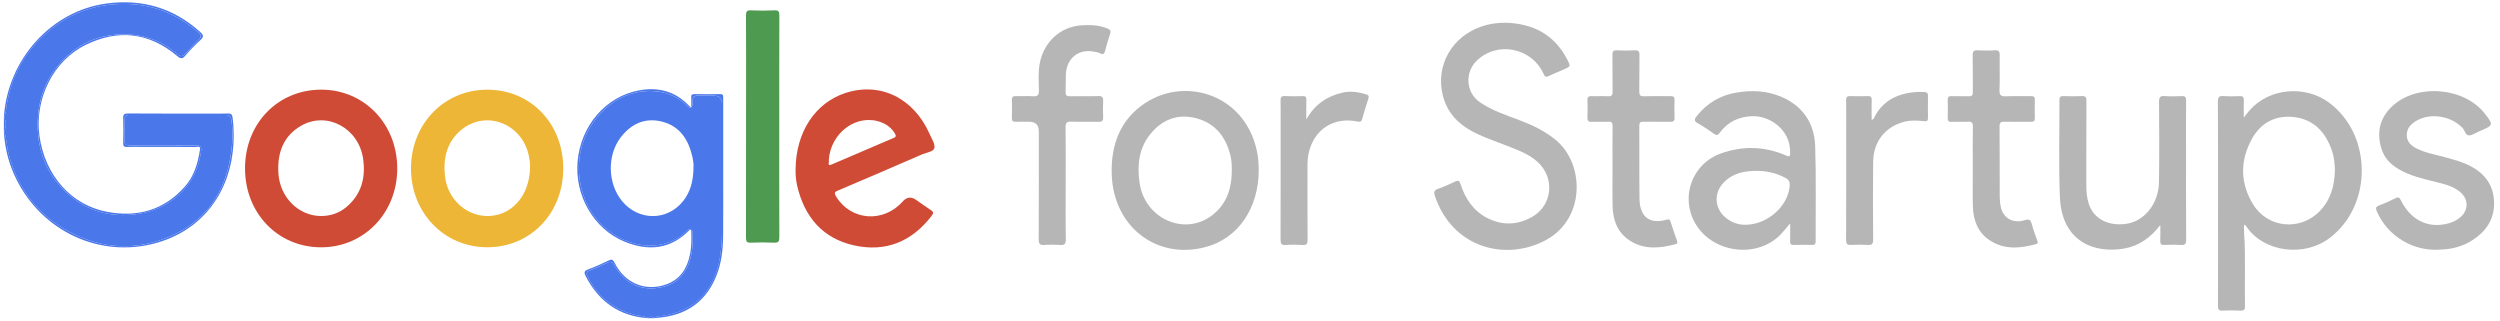
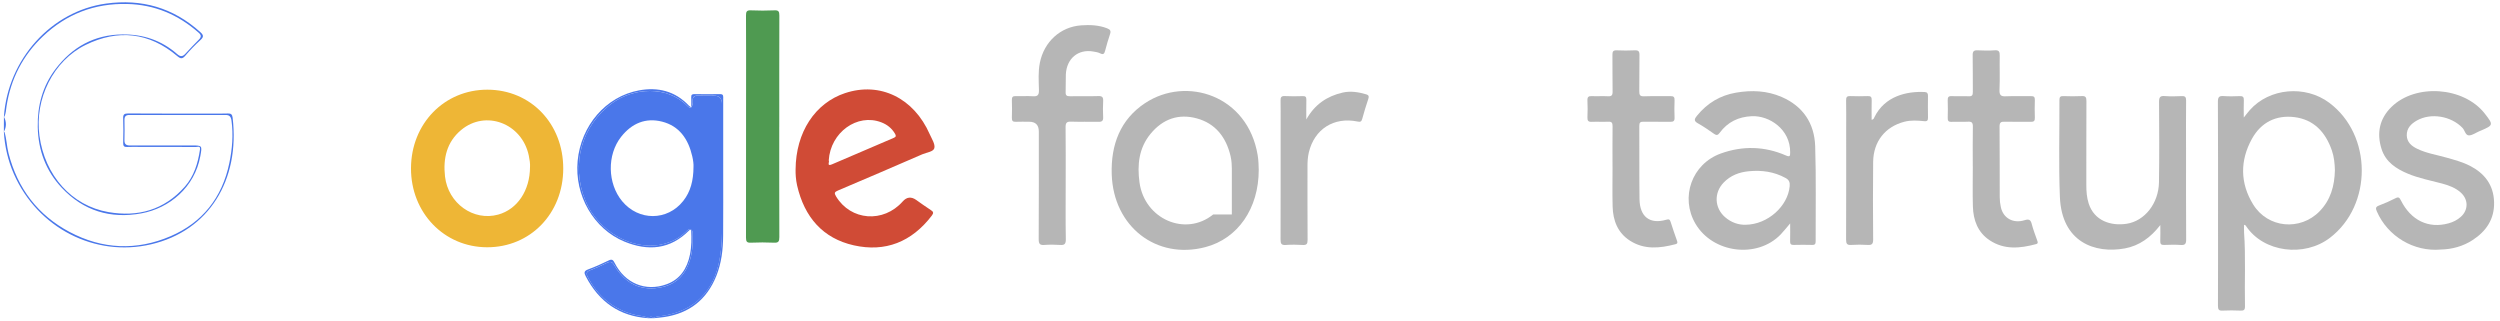
<svg xmlns="http://www.w3.org/2000/svg" width="226" height="29" viewBox="0 0 226 29" fill="none">
  <g id="print" clip-path="url(#clip0_127_4382)">
-     <path id="Vector" d="M0.352 11.904C0.369 11.91 0.385 11.921 0.4 11.939C0.597 12.557 0.602 13.212 0.763 13.841C1.587 17.07 3.44 19.453 6.279 20.963C9.25 22.544 12.342 22.675 15.417 21.351C18.27 20.124 20.078 17.893 20.73 14.722C20.987 13.466 21.102 12.194 20.922 10.905C20.872 10.541 20.742 10.392 20.393 10.392C17.491 10.394 14.592 10.396 11.691 10.392C11.371 10.392 11.241 10.524 11.248 10.854C11.258 11.455 11.265 12.055 11.246 12.655C11.234 13.05 11.409 13.152 11.755 13.15C13.61 13.141 15.466 13.145 17.321 13.146C18.287 13.146 18.278 13.15 18.103 14.12C17.597 16.916 15.327 18.825 12.763 19.29C9.986 19.792 7.547 19.072 5.572 16.967C4.158 15.46 3.449 13.609 3.407 11.478C3.369 9.538 3.857 7.77 5.004 6.254C6.533 4.236 8.525 3.137 11.055 3.11C12.935 3.09 14.587 3.636 16.018 4.893C16.307 5.147 16.515 5.127 16.767 4.842C17.158 4.401 17.576 3.988 17.986 3.565C18.195 3.35 18.205 3.177 17.964 2.965C16.091 1.313 13.961 0.416 11.475 0.36C8.548 0.294 6.006 1.259 3.868 3.292C2.078 4.992 0.96 7.117 0.583 9.634C0.537 9.937 0.529 10.249 0.4 10.534C0.386 10.55 0.371 10.561 0.355 10.568C0.584 11.014 0.59 11.46 0.352 11.906V11.904Z" fill="#4A77EA" />
    <path id="Vector_2" d="M0.405 10.533C0.532 10.248 0.54 9.936 0.587 9.634C0.966 7.117 2.085 4.992 3.874 3.291C6.013 1.257 8.555 0.294 11.48 0.359C13.966 0.415 16.096 1.313 17.969 2.966C18.21 3.179 18.2 3.351 17.991 3.567C17.581 3.989 17.163 4.403 16.772 4.843C16.52 5.128 16.311 5.148 16.023 4.894C14.591 3.636 12.938 3.092 11.06 3.112C8.53 3.139 6.538 4.238 5.009 6.256C3.862 7.77 3.374 9.538 3.412 11.479C3.454 13.612 4.163 15.461 5.577 16.968C7.552 19.073 9.991 19.793 12.767 19.291C15.332 18.827 17.602 16.917 18.108 14.121C18.283 13.151 18.292 13.148 17.326 13.148C15.47 13.148 13.615 13.142 11.76 13.151C11.414 13.151 11.239 13.052 11.251 12.656C11.27 12.056 11.263 11.456 11.252 10.856C11.247 10.524 11.376 10.393 11.695 10.393C14.597 10.399 17.496 10.397 20.397 10.393C20.745 10.393 20.875 10.542 20.927 10.906C21.106 12.196 20.992 13.467 20.735 14.723C20.083 17.896 18.274 20.125 15.422 21.352C12.347 22.676 9.255 22.546 6.284 20.965C3.445 19.454 1.592 17.073 0.768 13.842C0.608 13.213 0.601 12.558 0.405 11.94C0.389 11.922 0.374 11.911 0.356 11.906C0.353 11.911 0.351 11.918 0.348 11.924C0.429 13.246 0.723 14.515 1.253 15.721C3.405 20.611 8.572 23.269 13.655 22.087C18.895 20.868 21.702 16.268 21.028 10.629C20.995 10.357 20.889 10.246 20.606 10.259C20.014 10.285 19.421 10.267 18.829 10.267C16.412 10.267 13.994 10.274 11.577 10.257C11.228 10.256 11.119 10.348 11.133 10.716C11.16 11.445 11.153 12.176 11.134 12.905C11.127 13.206 11.221 13.304 11.506 13.287C11.895 13.265 12.286 13.282 12.675 13.282C14.359 13.282 16.044 13.278 17.727 13.287C17.868 13.287 18.134 13.148 18.076 13.532C17.892 14.771 17.536 15.936 16.704 16.878C14.828 19.001 12.451 19.632 9.805 19.173C6.468 18.596 4.055 15.866 3.565 12.268C3.113 8.948 4.812 5.49 7.752 4.054C10.669 2.629 13.474 2.914 16.018 5.066C16.325 5.325 16.483 5.349 16.754 5.032C17.177 4.535 17.635 4.065 18.115 3.626C18.431 3.338 18.417 3.179 18.099 2.894C15.639 0.676 12.788 -0.116 9.586 0.323C4.642 1.001 0.706 5.358 0.353 10.549C0.353 10.549 0.358 10.56 0.36 10.566C0.375 10.558 0.391 10.549 0.405 10.531V10.533Z" fill="#4A77EA" />
    <path id="Vector_3" d="M0.36 10.566C0.36 10.566 0.355 10.568 0.353 10.57C0.353 11.014 0.35 11.458 0.35 11.901C0.353 11.901 0.355 11.902 0.358 11.904C0.595 11.458 0.589 11.012 0.362 10.566H0.36Z" fill="#4A77EA" />
    <path id="Vector_4" d="M0.348 11.899C0.348 11.899 0.348 11.915 0.348 11.923C0.352 11.917 0.354 11.909 0.358 11.903C0.354 11.903 0.352 11.899 0.348 11.899Z" fill="#4A77EA" />
-     <path id="Vector_5" d="M0.36 10.566C0.36 10.566 0.354 10.555 0.352 10.549C0.352 10.556 0.352 10.562 0.352 10.57C0.354 10.57 0.358 10.568 0.36 10.566Z" fill="#4A77EA" />
    <path id="Vector_6" d="M62.121 9.563C60.277 7.69 57.241 7.953 55.364 9.309C52.566 11.331 51.584 14.865 52.915 18.129C54.039 20.885 57.14 22.678 59.793 22.102C60.616 21.922 61.361 21.576 61.987 20.974C62.121 20.845 62.261 20.656 62.466 20.76C62.644 20.849 62.617 21.064 62.621 21.24C62.642 22.103 62.584 22.956 62.284 23.775C61.744 25.251 60.654 25.938 59.2 26.056C57.569 26.189 56.381 25.407 55.547 24C55.361 23.688 55.196 23.599 54.873 23.761C54.367 24.013 53.848 24.234 53.323 24.442C53.047 24.553 52.967 24.718 53.115 25.005C54.025 26.772 55.397 27.929 57.269 28.433C57.689 28.547 58.135 28.544 58.545 28.712C58.561 28.727 58.571 28.743 58.577 28.76C58.757 28.596 58.936 28.596 59.117 28.76C59.124 28.743 59.133 28.727 59.15 28.712C59.393 28.582 59.664 28.587 59.923 28.549C62.741 28.131 64.551 26.337 65.057 23.431C65.196 22.635 65.27 21.828 65.27 21.015C65.269 17.141 65.27 13.268 65.27 9.393C65.27 8.897 65.026 8.649 64.537 8.649C64.07 8.649 63.601 8.662 63.135 8.646C62.789 8.633 62.595 8.747 62.626 9.139C62.633 9.219 62.626 9.302 62.614 9.382C62.592 9.53 62.551 9.63 62.498 9.685C62.498 9.695 62.498 9.703 62.498 9.714C62.489 9.708 62.484 9.705 62.477 9.699C62.392 9.759 62.275 9.721 62.124 9.567L62.121 9.563ZM62.579 14.125C62.663 14.486 62.71 14.858 62.692 15.09C62.685 16.317 62.433 17.32 61.761 18.169C60.328 19.98 57.736 19.985 56.245 18.192C54.914 16.591 54.861 13.993 56.155 12.361C57.116 11.148 58.365 10.617 59.852 10.996C61.407 11.391 62.221 12.566 62.579 14.125Z" fill="#4A77EA" />
    <path id="Vector_7" d="M62.608 9.376C62.621 9.297 62.627 9.215 62.621 9.133C62.589 8.742 62.784 8.627 63.13 8.64C63.597 8.657 64.064 8.644 64.532 8.644C65.02 8.644 65.265 8.892 65.265 9.387C65.265 13.262 65.265 17.135 65.265 21.01C65.265 21.822 65.19 22.629 65.051 23.425C64.546 26.332 62.735 28.125 59.917 28.544C59.659 28.582 59.386 28.578 59.144 28.707C59.129 28.722 59.118 28.738 59.111 28.754C59.115 28.758 59.12 28.762 59.123 28.765C59.433 28.731 59.744 28.709 60.051 28.662C62.277 28.325 63.878 27.128 64.756 24.943C65.22 23.786 65.362 22.567 65.372 21.331C65.388 19.305 65.378 17.278 65.378 15.251C65.378 13.144 65.378 11.036 65.378 8.928C65.378 8.724 65.431 8.501 65.098 8.508C64.32 8.524 63.54 8.517 62.76 8.508C62.56 8.506 62.478 8.573 62.487 8.787C62.499 9.061 62.49 9.336 62.49 9.676C62.544 9.621 62.584 9.521 62.607 9.373L62.608 9.376Z" fill="#4A77EA" />
    <path id="Vector_8" d="M58.545 28.708C58.135 28.539 57.688 28.543 57.268 28.429C55.397 27.925 54.025 26.768 53.114 25C52.967 24.713 53.045 24.549 53.323 24.438C53.847 24.229 54.367 24.008 54.872 23.756C55.196 23.595 55.362 23.684 55.546 23.995C56.38 25.402 57.569 26.184 59.2 26.052C60.652 25.934 61.742 25.247 62.283 23.771C62.584 22.951 62.641 22.101 62.621 21.236C62.617 21.06 62.643 20.844 62.466 20.755C62.259 20.652 62.118 20.842 61.986 20.969C61.361 21.571 60.617 21.919 59.792 22.097C57.139 22.674 54.038 20.88 52.914 18.124C51.586 14.861 52.565 11.326 55.364 9.305C57.24 7.95 60.277 7.687 62.12 9.559C62.271 9.713 62.388 9.751 62.473 9.691C62.369 9.618 62.317 9.591 62.28 9.553C61.022 8.22 59.461 7.856 57.767 8.17C54.765 8.725 52.52 11.35 52.218 14.545C51.924 17.653 53.656 20.695 56.459 21.845C58.575 22.713 60.578 22.565 62.299 20.83C62.35 20.779 62.402 20.762 62.482 20.82C62.516 21.551 62.522 22.295 62.37 23.025C62.11 24.297 61.467 25.263 60.244 25.703C58.356 26.385 56.498 25.616 55.567 23.771C55.425 23.488 55.317 23.399 55.011 23.551C54.408 23.85 53.79 24.126 53.159 24.356C52.772 24.498 52.795 24.675 52.956 24.985C54.165 27.31 56.022 28.583 58.564 28.762C58.568 28.759 58.573 28.755 58.576 28.752C58.569 28.735 58.561 28.719 58.545 28.704V28.708Z" fill="#4A77EA" />
    <path id="Vector_9" d="M58.574 28.754C58.574 28.754 58.578 28.761 58.578 28.765C58.755 28.765 58.932 28.765 59.109 28.765C59.109 28.761 59.111 28.757 59.113 28.754C58.934 28.589 58.753 28.589 58.572 28.754H58.574Z" fill="#4A77EA" />
    <path id="Vector_10" d="M59.111 28.768C59.111 28.768 59.123 28.768 59.13 28.768C59.127 28.764 59.121 28.759 59.117 28.756C59.117 28.759 59.113 28.764 59.113 28.768H59.111Z" fill="#4A77EA" />
    <path id="Vector_11" d="M58.578 28.754C58.578 28.754 58.568 28.762 58.565 28.766C58.57 28.766 58.576 28.766 58.582 28.766C58.582 28.762 58.58 28.758 58.578 28.754Z" fill="#4A77EA" />
    <path id="Vector_12" d="M210.567 9.291C208.384 7.663 205.14 7.962 203.38 9.954C203.217 10.139 203.069 10.337 202.838 10.625C202.838 10.025 202.821 9.546 202.843 9.068C202.857 8.76 202.746 8.678 202.468 8.689C201.985 8.709 201.501 8.721 201.019 8.685C200.621 8.656 200.495 8.761 200.498 9.207C200.519 12.807 200.51 16.406 200.51 20.005C200.51 22.551 200.515 25.097 200.503 27.642C200.503 27.974 200.575 28.098 200.912 28.079C201.455 28.05 202.003 28.056 202.548 28.079C202.845 28.092 202.955 28.011 202.946 27.68C202.897 25.461 203.021 23.238 202.864 21.02C202.849 20.79 202.863 20.558 202.863 20.326C202.989 20.331 203.012 20.393 203.047 20.444C204.638 22.825 208.312 23.271 210.628 21.497C214.485 18.546 214.461 12.196 210.566 9.293L210.567 9.291ZM209.692 19.1C207.941 20.892 205.01 20.634 203.683 18.478C202.499 16.558 202.487 14.511 203.577 12.546C204.405 11.052 205.759 10.388 207.409 10.587C209.15 10.799 210.218 11.925 210.798 13.592C211.002 14.174 211.057 14.789 211.076 15.371C211.045 16.812 210.689 18.078 209.69 19.1H209.692Z" fill="#B6B6B6" />
-     <path id="Vector_13" d="M140.629 12.642C139.636 11.829 138.508 11.294 137.332 10.854C136.118 10.397 134.877 9.993 133.788 9.247C132.513 8.377 132.39 6.544 133.51 5.472C135.376 3.688 138.484 4.312 139.547 6.696C139.667 6.965 139.766 6.984 139.997 6.876C140.451 6.662 140.914 6.473 141.375 6.274C141.976 6.011 141.997 5.998 141.691 5.403C140.496 3.077 138.534 2.12 136.088 2.054C135.36 2.051 134.655 2.15 133.965 2.381C131.236 3.293 129.735 5.949 130.442 8.673C130.909 10.471 132.178 11.503 133.741 12.197C134.57 12.566 135.43 12.861 136.272 13.195C137.233 13.575 138.213 13.924 139.003 14.643C140.563 16.063 140.36 18.513 138.557 19.574C137.23 20.355 135.824 20.415 134.436 19.702C133.189 19.061 132.457 17.956 132.021 16.622C131.927 16.335 131.83 16.281 131.566 16.404C131.057 16.645 130.541 16.879 130.011 17.066C129.646 17.195 129.594 17.358 129.719 17.728C131.319 22.446 136.128 23.633 139.719 21.719C143.352 19.782 143.256 14.792 140.629 12.643V12.642Z" fill="#B6B6B6" />
    <path id="Vector_14" d="M44.065 8.107C40.163 8.101 37.166 11.18 37.154 15.209C37.142 19.225 40.142 22.344 44.03 22.353C47.943 22.362 50.91 19.3 50.917 15.245C50.924 11.18 47.981 8.114 44.065 8.107ZM47.913 15.071C47.913 17.235 46.761 18.917 45.048 19.396C42.8 20.025 40.502 18.381 40.228 15.947C40.042 14.303 40.396 12.836 41.675 11.762C43.893 9.898 47.178 11.142 47.8 14.05C47.882 14.431 47.931 14.816 47.915 15.071H47.913Z" fill="#EEB636" />
-     <path id="Vector_15" d="M29.089 8.105C25.142 8.082 22.159 11.137 22.15 15.208C22.142 19.256 25.1 22.343 29.004 22.357C32.89 22.372 35.903 19.269 35.911 15.248C35.92 11.231 32.955 8.127 29.087 8.105H29.089ZM31.32 18.709C30.66 19.267 29.883 19.527 29.026 19.527C27.008 19.53 25.307 17.851 25.168 15.683C25.048 13.824 25.616 12.272 27.251 11.351C29.586 10.034 32.44 11.599 32.829 14.37C33.071 16.092 32.656 17.581 31.32 18.711V18.709Z" fill="#D04B36" />
    <path id="Vector_16" d="M76.405 8.413C73.686 9.314 71.942 11.943 71.921 15.33C71.913 15.702 71.939 16.237 72.057 16.759C72.715 19.64 74.395 21.553 77.187 22.179C80.024 22.814 82.408 21.882 84.233 19.495C84.424 19.247 84.379 19.136 84.136 18.982C83.684 18.696 83.254 18.373 82.814 18.068C82.367 17.758 81.965 17.805 81.607 18.21C79.859 20.184 76.907 19.956 75.58 17.756C75.398 17.454 75.433 17.359 75.75 17.223C78.301 16.145 80.844 15.048 83.384 13.945C83.768 13.778 84.381 13.722 84.465 13.39C84.555 13.037 84.232 12.551 84.051 12.141C82.609 8.854 79.557 7.37 76.404 8.415L76.405 8.413ZM80.804 12.46C78.935 13.256 77.072 14.068 75.201 14.861C74.698 15.075 75.019 14.592 74.918 14.502C75.073 11.965 77.495 10.224 79.668 11.057C80.194 11.258 80.622 11.593 80.915 12.101C81.014 12.271 81.009 12.373 80.804 12.46Z" fill="#D04B36" />
    <path id="Vector_17" d="M164.093 13.231C164.027 11.12 162.968 9.597 161.072 8.77C159.741 8.19 158.352 8.134 156.941 8.375C155.515 8.618 154.339 9.314 153.404 10.466C153.168 10.756 153.102 10.934 153.491 11.149C153.998 11.43 154.479 11.768 154.957 12.103C155.174 12.255 155.299 12.225 155.454 12.012C156.183 11.021 157.163 10.56 158.357 10.504C159.938 10.429 161.856 11.684 161.831 13.777C161.828 14.092 161.819 14.215 161.456 14.058C159.523 13.213 157.537 13.167 155.57 13.873C152.935 14.817 151.868 17.847 153.275 20.235C154.848 22.897 158.855 23.398 160.978 21.189C161.248 20.908 161.487 20.598 161.83 20.197C161.83 20.817 161.84 21.312 161.826 21.805C161.819 22.058 161.901 22.148 162.148 22.141C162.709 22.127 163.27 22.125 163.831 22.141C164.095 22.148 164.137 22.025 164.135 21.793C164.125 18.939 164.184 16.083 164.093 13.233V13.231ZM161.788 16.835C161.623 18.642 159.807 20.29 157.817 20.317C157.184 20.34 156.512 20.127 155.94 19.626C154.981 18.787 154.929 17.423 155.819 16.504C156.442 15.858 157.221 15.566 158.081 15.481C159.25 15.367 160.372 15.514 161.427 16.096C161.738 16.268 161.819 16.484 161.788 16.835Z" fill="#B6B6B6" />
-     <path id="Vector_18" d="M103.516 9.32C101.277 10.805 100.412 13.079 100.5 15.771C100.657 20.482 104.531 23.503 108.969 22.339C111.916 21.566 113.789 18.832 113.79 15.365C113.78 14.957 113.77 14.489 113.693 14.023C112.797 8.615 107.244 6.85 103.516 9.322V9.32ZM109.668 19.39C107.156 21.423 103.464 19.804 103.011 16.493C102.792 14.894 102.958 13.383 104.004 12.105C105.118 10.745 106.555 10.252 108.202 10.705C109.868 11.164 110.839 12.39 111.244 14.114C111.344 14.542 111.356 14.979 111.358 15.218C111.377 17.008 110.903 18.391 109.668 19.389V19.39Z" fill="#B6B6B6" />
+     <path id="Vector_18" d="M103.516 9.32C101.277 10.805 100.412 13.079 100.5 15.771C100.657 20.482 104.531 23.503 108.969 22.339C111.916 21.566 113.789 18.832 113.79 15.365C113.78 14.957 113.77 14.489 113.693 14.023C112.797 8.615 107.244 6.85 103.516 9.322V9.32ZM109.668 19.39C107.156 21.423 103.464 19.804 103.011 16.493C102.792 14.894 102.958 13.383 104.004 12.105C105.118 10.745 106.555 10.252 108.202 10.705C109.868 11.164 110.839 12.39 111.244 14.114C111.344 14.542 111.356 14.979 111.358 15.218V19.39Z" fill="#B6B6B6" />
    <path id="Vector_19" d="M197.617 13.279C197.617 11.884 197.609 10.49 197.624 9.096C197.628 8.778 197.539 8.673 197.232 8.688C196.717 8.711 196.2 8.726 195.689 8.684C195.267 8.65 195.175 8.8 195.178 9.223C195.195 11.638 195.208 14.055 195.171 16.47C195.143 18.372 193.891 19.98 192.246 20.229C190.816 20.445 189.32 19.961 188.816 18.394C188.641 17.848 188.603 17.286 188.604 16.717C188.608 14.187 188.601 11.658 188.613 9.128C188.613 8.797 188.538 8.67 188.201 8.686C187.642 8.713 187.079 8.706 186.518 8.688C186.252 8.679 186.172 8.771 186.172 9.047C186.184 11.966 186.097 14.889 186.214 17.803C186.377 21.89 189.381 22.954 192.084 22.457C193.389 22.218 194.435 21.462 195.293 20.341C195.293 20.824 195.307 21.304 195.288 21.785C195.277 22.066 195.373 22.151 195.637 22.142C196.135 22.124 196.636 22.111 197.133 22.145C197.513 22.173 197.631 22.064 197.629 21.647C197.61 18.858 197.619 16.069 197.619 13.279H197.617Z" fill="#B6B6B6" />
    <path id="Vector_20" d="M223.267 14.983C222.607 14.642 221.896 14.459 221.193 14.256C220.295 13.997 219.362 13.863 218.509 13.447C218.01 13.204 217.581 12.86 217.572 12.225C217.564 11.584 217.965 11.194 218.465 10.905C219.739 10.171 221.591 10.483 222.616 11.569C222.826 11.792 222.875 12.247 223.199 12.24C223.503 12.233 223.804 12.006 224.106 11.875C224.164 11.85 224.223 11.828 224.28 11.803C225.409 11.317 225.416 11.284 224.619 10.263C222.72 7.834 218.358 7.525 216.174 9.681C215.105 10.737 214.838 12.035 215.291 13.464C215.668 14.655 216.62 15.259 217.673 15.701C218.672 16.12 219.735 16.314 220.774 16.595C221.38 16.76 221.968 16.971 222.452 17.406C223.147 18.028 223.153 18.974 222.465 19.596C222.141 19.888 221.764 20.077 221.353 20.189C219.542 20.689 217.946 19.93 217.039 18.111C216.914 17.861 216.829 17.777 216.558 17.917C216.07 18.167 215.566 18.389 215.055 18.582C214.755 18.697 214.744 18.833 214.866 19.11C215.842 21.358 218.198 22.784 220.672 22.557C221.648 22.532 222.638 22.282 223.531 21.698C224.746 20.905 225.508 19.812 225.465 18.267C225.421 16.693 224.584 15.656 223.269 14.98L223.267 14.983Z" fill="#B6B6B6" />
    <path id="Vector_21" d="M100.08 2.558C99.315 2.263 98.525 2.235 97.729 2.292C95.86 2.426 94.383 3.775 94.003 5.677C93.839 6.495 93.902 7.325 93.921 8.148C93.931 8.613 93.782 8.73 93.365 8.701C92.853 8.667 92.337 8.705 91.822 8.689C91.562 8.68 91.465 8.765 91.473 9.044C91.491 9.579 91.491 10.114 91.473 10.649C91.465 10.926 91.56 11.022 91.824 11.01C92.229 10.992 92.635 11.006 93.04 11.006C93.619 11.006 93.909 11.302 93.909 11.893C93.909 15.135 93.918 18.377 93.898 21.619C93.895 22.063 94.018 22.175 94.421 22.143C94.887 22.107 95.358 22.108 95.823 22.143C96.219 22.172 96.358 22.07 96.35 21.621C96.32 19.951 96.338 18.281 96.338 16.611C96.338 14.908 96.35 13.206 96.329 11.505C96.324 11.091 96.445 10.982 96.829 10.997C97.654 11.026 98.481 10.992 99.308 11.013C99.644 11.022 99.743 10.899 99.725 10.564C99.701 10.094 99.699 9.623 99.725 9.155C99.746 8.801 99.654 8.672 99.291 8.685C98.434 8.714 97.576 8.685 96.72 8.7C96.449 8.703 96.32 8.64 96.334 8.326C96.357 7.793 96.329 7.256 96.353 6.721C96.421 5.287 97.472 4.417 98.834 4.658C99.048 4.696 99.275 4.727 99.465 4.827C99.762 4.981 99.836 4.832 99.906 4.576C100.041 4.078 100.175 3.577 100.345 3.093C100.455 2.781 100.352 2.665 100.083 2.56L100.08 2.558Z" fill="#B6B6B6" />
    <path id="Vector_22" d="M70.447 11.463C70.447 8.108 70.441 4.756 70.453 1.401C70.453 1.048 70.384 0.919 70.021 0.935C69.305 0.966 68.588 0.966 67.872 0.935C67.507 0.919 67.436 1.049 67.438 1.403C67.453 3.72 67.445 6.038 67.445 8.353C67.445 12.728 67.448 17.102 67.438 21.477C67.438 21.834 67.512 21.954 67.872 21.939C68.572 21.909 69.276 21.905 69.974 21.939C70.374 21.959 70.455 21.822 70.453 21.426C70.438 18.105 70.445 14.783 70.445 11.461L70.447 11.463Z" fill="#4F9A51" />
    <path id="Vector_23" d="M151.029 20.071C150.955 19.83 150.871 19.796 150.628 19.864C149.146 20.294 148.232 19.602 148.212 17.997C148.184 15.792 148.208 13.587 148.194 11.382C148.192 11.079 148.286 10.996 148.568 11.002C149.379 11.018 150.189 10.998 151 11.012C151.274 11.016 151.394 10.94 151.38 10.63C151.359 10.111 151.359 9.591 151.38 9.074C151.392 8.773 151.297 8.684 151.01 8.69C150.215 8.708 149.419 8.675 148.625 8.706C148.26 8.72 148.185 8.592 148.192 8.238C148.213 7.152 148.187 6.066 148.208 4.98C148.215 4.632 148.106 4.536 147.784 4.55C147.239 4.575 146.691 4.575 146.148 4.55C145.828 4.536 145.759 4.661 145.764 4.969C145.779 6.071 145.757 7.174 145.778 8.276C145.785 8.626 145.675 8.72 145.354 8.702C144.873 8.675 144.386 8.711 143.905 8.69C143.611 8.677 143.486 8.755 143.504 9.089C143.53 9.589 143.526 10.095 143.504 10.595C143.49 10.909 143.578 11.029 143.893 11.014C144.391 10.991 144.892 11.027 145.388 11.002C145.706 10.985 145.779 11.11 145.776 11.418C145.762 12.635 145.771 13.85 145.771 15.067H145.774C145.774 16.267 145.75 17.467 145.781 18.666C145.814 19.95 146.248 21.05 147.343 21.754C148.653 22.595 150.05 22.445 151.458 22.077C151.696 22.015 151.646 21.89 151.587 21.721C151.394 21.174 151.201 20.628 151.029 20.073V20.071Z" fill="#B6B6B6" />
    <path id="Vector_24" d="M183.675 20.264C183.571 19.865 183.424 19.78 183.027 19.905C181.989 20.23 181.096 19.726 180.877 18.732C180.811 18.434 180.776 18.123 180.776 17.818C180.767 15.695 180.781 13.571 180.76 11.448C180.757 11.062 180.887 10.993 181.217 11.002C182.011 11.024 182.807 11.002 183.602 11.013C183.865 11.017 183.959 10.924 183.95 10.647C183.933 10.112 183.931 9.577 183.95 9.042C183.96 8.756 183.856 8.687 183.599 8.69C182.85 8.705 182.101 8.668 181.354 8.705C180.904 8.727 180.731 8.632 180.755 8.11C180.802 7.091 180.755 6.068 180.776 5.047C180.783 4.688 180.72 4.518 180.326 4.547C179.813 4.585 179.298 4.574 178.783 4.549C178.446 4.533 178.321 4.627 178.33 5.006C178.354 6.108 178.33 7.211 178.344 8.313C178.347 8.603 178.276 8.716 177.981 8.703C177.466 8.679 176.952 8.714 176.438 8.69C176.143 8.676 176.063 8.785 176.073 9.078C176.094 9.597 176.087 10.115 176.075 10.634C176.068 10.886 176.113 11.026 176.401 11.015C176.9 10.995 177.4 11.031 177.897 11.002C178.241 10.982 178.354 11.08 178.347 11.455C178.323 12.654 178.339 13.854 178.339 15.055H178.342C178.342 16.255 178.316 17.455 178.349 18.654C178.384 19.914 178.795 21.011 179.864 21.72C181.196 22.603 182.623 22.454 184.059 22.068C184.273 22.01 184.214 21.883 184.162 21.735C183.992 21.249 183.804 20.766 183.674 20.268L183.675 20.264Z" fill="#B6B6B6" />
    <path id="Vector_25" d="M123.494 8.524C122.796 8.319 122.08 8.208 121.371 8.371C119.971 8.692 118.849 9.437 118.09 10.801C118.09 10.208 118.081 9.617 118.095 9.024C118.1 8.772 118.024 8.681 117.777 8.689C117.231 8.705 116.686 8.716 116.142 8.685C115.807 8.667 115.757 8.819 115.763 9.113C115.777 9.777 115.769 10.442 115.769 11.106C115.769 14.621 115.774 18.137 115.762 21.653C115.762 22.025 115.838 22.172 116.222 22.145C116.735 22.108 117.251 22.114 117.763 22.145C118.112 22.164 118.21 22.056 118.206 21.688C118.189 19.468 118.199 17.249 118.197 15.028C118.197 14.605 118.222 14.184 118.319 13.775C118.823 11.671 120.577 10.551 122.711 10.984C122.959 11.035 123.07 11.022 123.145 10.747C123.308 10.139 123.494 9.539 123.694 8.944C123.776 8.703 123.724 8.591 123.498 8.524H123.494Z" fill="#B6B6B6" />
    <path id="Vector_26" d="M174.289 8.656C174.291 8.435 174.214 8.333 173.996 8.32C172.389 8.235 170.373 8.676 169.439 10.611C169.401 10.692 169.38 10.797 169.196 10.83C169.196 10.228 169.185 9.637 169.201 9.046C169.208 8.768 169.116 8.679 168.853 8.687C168.323 8.703 167.794 8.707 167.264 8.687C166.981 8.676 166.883 8.763 166.888 9.067C166.906 9.909 166.895 10.752 166.895 11.595C166.895 14.95 166.901 18.304 166.887 21.657C166.887 22.032 166.972 22.168 167.349 22.142C167.846 22.108 168.348 22.108 168.843 22.142C169.232 22.17 169.336 22.037 169.333 21.633C169.315 19.299 169.307 16.966 169.333 14.634C169.354 12.794 170.422 11.457 172.145 11.008C172.748 10.85 173.349 10.893 173.954 10.955C174.192 10.979 174.296 10.913 174.291 10.647C174.279 9.983 174.282 9.318 174.289 8.654V8.656Z" fill="#B6B6B6" />
  </g>
  <defs>
    <clipPath id="clip0_127_4382">
      <rect width="225.12" height="28.56" fill="white" transform="translate(0.348 0.207)" />
    </clipPath>
  </defs>
</svg>